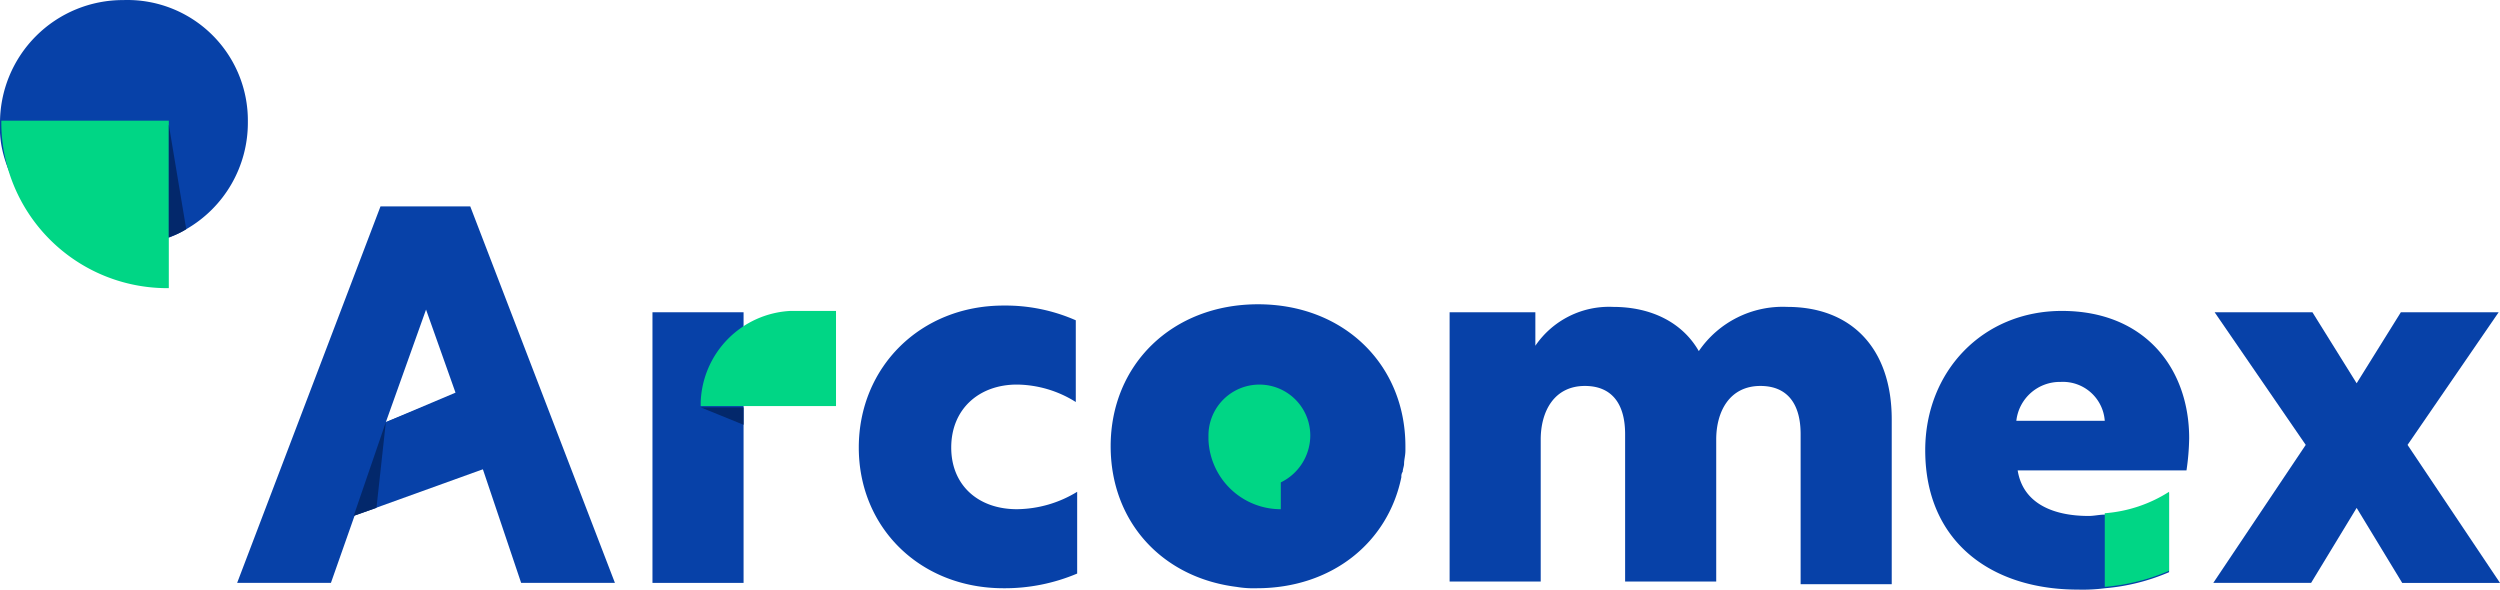
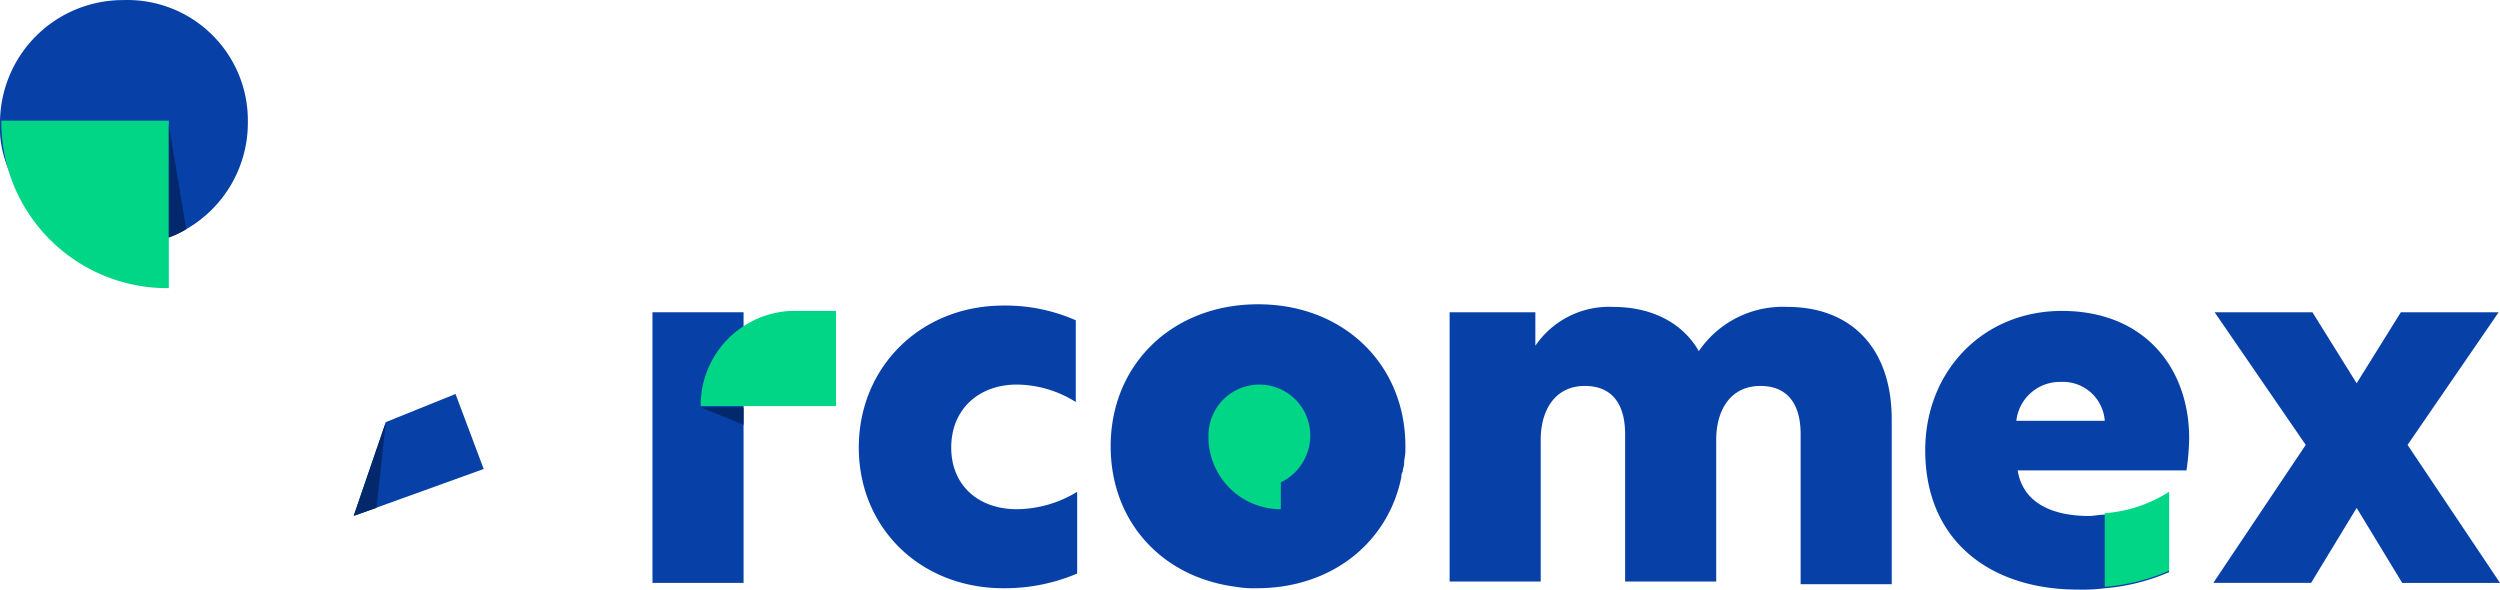
<svg xmlns="http://www.w3.org/2000/svg" height="58.959" viewBox="0 0 250 58.959" width="250">
  <g fill="#0741a8">
    <path d="m122.774 26.436v3.349a8.916 8.916 0 0 1 7.771-3.885c3.885 0 6.967 1.608 8.574 4.421a10.166 10.166 0 0 1 8.842-4.421c6.431 0 10.45 4.153 10.45 11.254v16.479h-9.111v-15.005c0-3.215-1.474-4.823-4.019-4.823-3.081 0-4.421 2.546-4.421 5.359v14.2h-9.11v-14.736c0-3.215-1.474-4.823-4.019-4.823-3.081 0-4.421 2.546-4.421 5.359v14.2h-9.11v-26.928z" transform="translate(30.762 4.79)" />
-     <path d="m47.012 18.4h-8.977l-14.335 37.647h9.378l2.546-7.235 12.46-4.689 4.016 11.924h9.378zm-8.441 21.57 4.019-11.254 2.947 8.307z" transform="translate(.014 2.242)" />
    <path d="m63.81 26.3h-9.11v27.063h9.11z" transform="translate(10.547 4.926)" />
    <path d="m85.909 46.164c-3.885 0-6.565-2.412-6.565-6.163 0-3.885 2.814-6.3 6.565-6.3a11.244 11.244 0 0 1 5.891 1.745v-8.172a17.421 17.421 0 0 0 -7.231-1.474c-8.306 0-14.469 6.163-14.469 14.2s6.163 14.068 14.469 14.068a18.54 18.54 0 0 0 7.369-1.468v-8.177a11.715 11.715 0 0 1 -6.029 1.741z" transform="translate(15.779 4.756)" />
    <path d="m190.091 53.363-4.555-7.5-4.555 7.5h-9.781l9.244-13.8-9.11-13.263h9.78l4.421 7.1 4.421-7.1h9.78l-9.11 13.264 9.244 13.8h-9.78z" transform="translate(50.129 4.926)" />
  </g>
  <path d="m58.3 35.846v-.536a9.466 9.466 0 0 1 8.976-9.11h4.555v9.512h-13.531z" fill="#00d685" transform="translate(11.77 4.892)" />
  <path d="m62.587 35.142-4.287-1.742h4.287z" fill="#03286b" transform="translate(11.77 7.338)" />
  <path d="m42.582 32.4 2.818 7.5-13 4.689 3.215-9.378z" fill="#0741a8" transform="translate(2.97 6.998)" />
  <path d="m35.615 34.5-.938 8.574-2.278.8z" fill="#03286b" transform="translate(2.97 7.712)" />
  <path d="m30.786 15.194a12.273 12.273 0 0 1 -6.163 10.718 12.691 12.691 0 0 1 -6.3 1.742 12.358 12.358 0 0 1 -12.055-9.512 10.031 10.031 0 0 1 -.268-2.814 12.293 12.293 0 0 1 12.326-12.328 12.048 12.048 0 0 1 12.46 12.194z" fill="#0741a8" transform="translate(-6 -2.993)" />
  <path d="m22.847 12v16.747a16.584 16.584 0 0 1 -16.747-16.747z" fill="#00d685" transform="translate(-5.966 .067)" />
  <path d="m20.342 22.75a7.089 7.089 0 0 1 -1.742.8v-11.25z" fill="#03286b" transform="translate(-1.719 .169)" />
  <path d="m118.837 36.585h16.211v16.747h-16.211z" fill="#00d685" />
  <path d="m88.9 39.9c0 7.5 5.091 13.13 12.594 14.068a10.14 10.14 0 0 0 2.01.134c7.5 0 13.13-4.555 14.469-11.12a.806.806 0 0 1 .134-.536c0-.268.134-.536.134-.8 0-.4.134-.8.134-1.34v-.4c0-8.173-6.163-14.2-14.737-14.2s-14.738 6.023-14.738 14.194zm9.78-1.072a5.091 5.091 0 0 1 10.182 0 5.228 5.228 0 0 1 -2.947 4.689v2.683a7.239 7.239 0 0 1 -7.235-6.967q0-.202 0-.403z" fill="#0741a8" transform="translate(22.166 4.722)" />
  <path d="m176.093 38.928c0-6.967-4.421-12.728-12.728-12.728-7.9 0-13.666 6.029-13.666 13.934 0 9.11 6.565 13.934 15.273 13.934a17.082 17.082 0 0 0 2.68-.134 20.513 20.513 0 0 0 6.431-1.608v-7.9a13.879 13.879 0 0 1 -6.431 2.144c-.536 0-1.072.134-1.608.134-3.483 0-6.565-1.206-7.1-4.555h16.881a24 24 0 0 0 .268-3.221zm-17.283-1.742a4.371 4.371 0 0 1 4.421-3.885 4.193 4.193 0 0 1 4.421 3.885z" fill="#0741a8" transform="translate(42.824 4.892)" />
  <path d="m169.531 39.7v7.9a20.514 20.514 0 0 1 -6.431 1.608v-7.364a13.879 13.879 0 0 0 6.431-2.144z" fill="#00d685" transform="translate(47.377 9.479)" />
</svg>